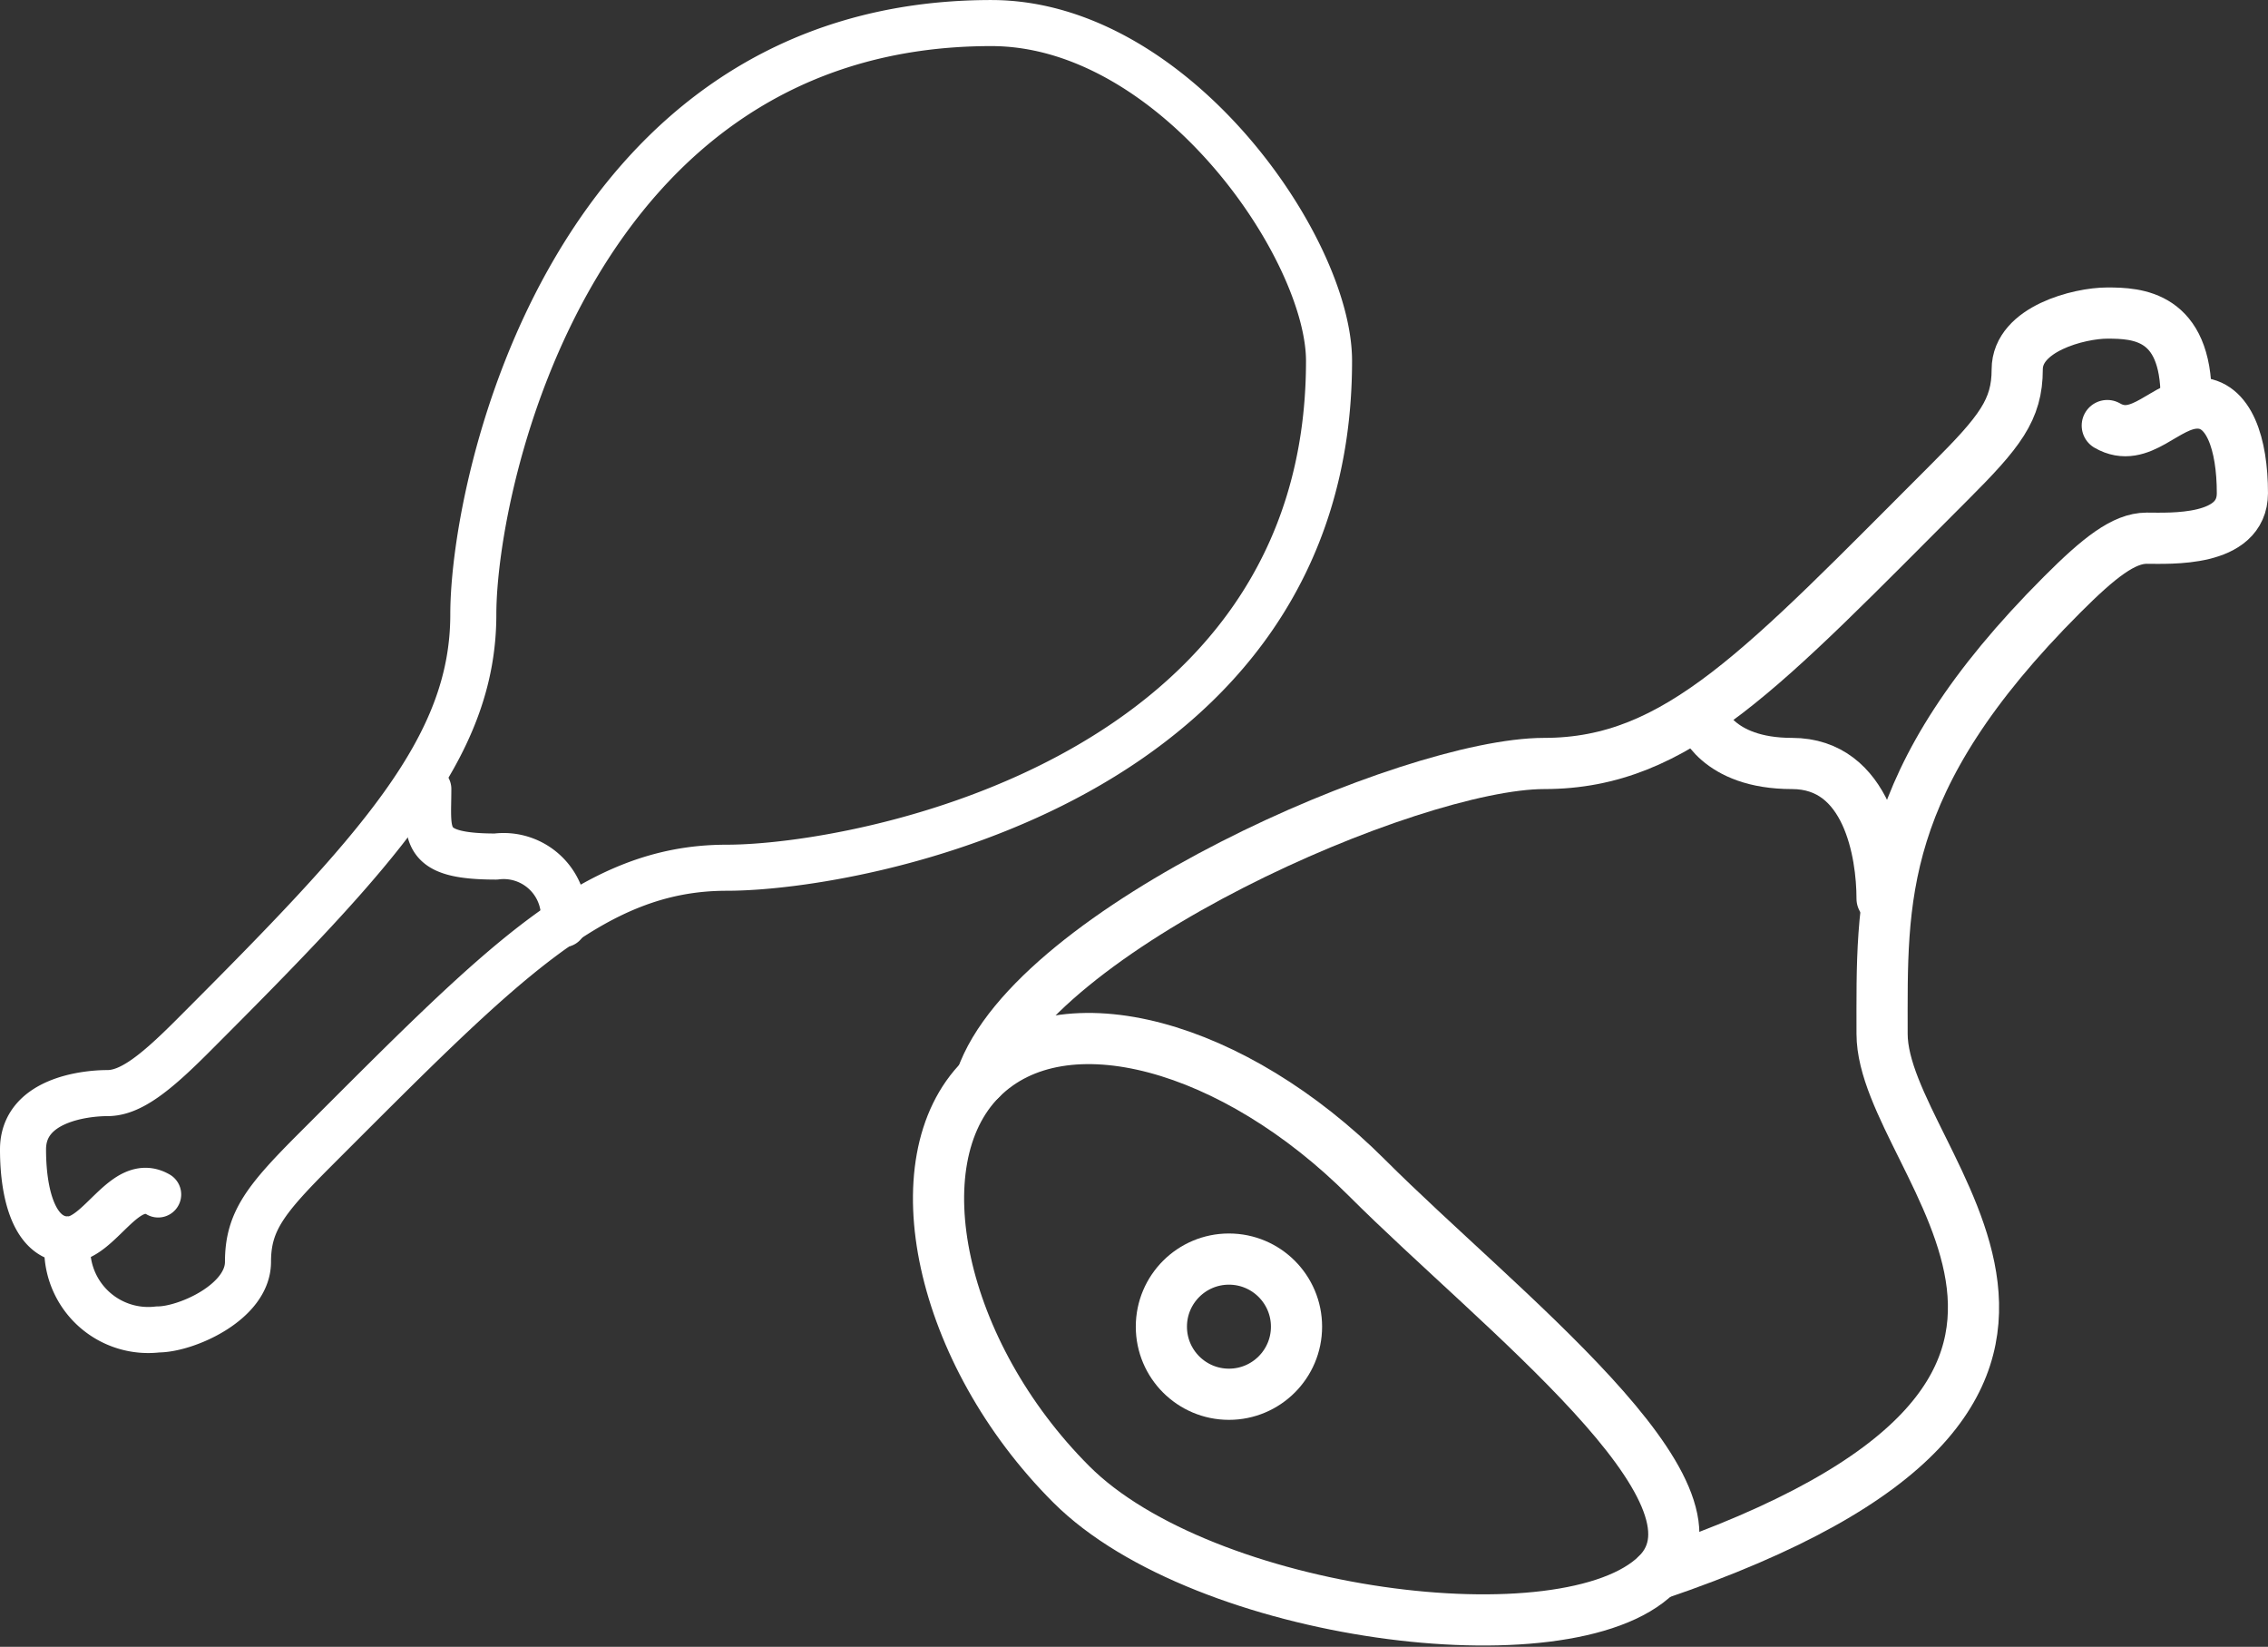
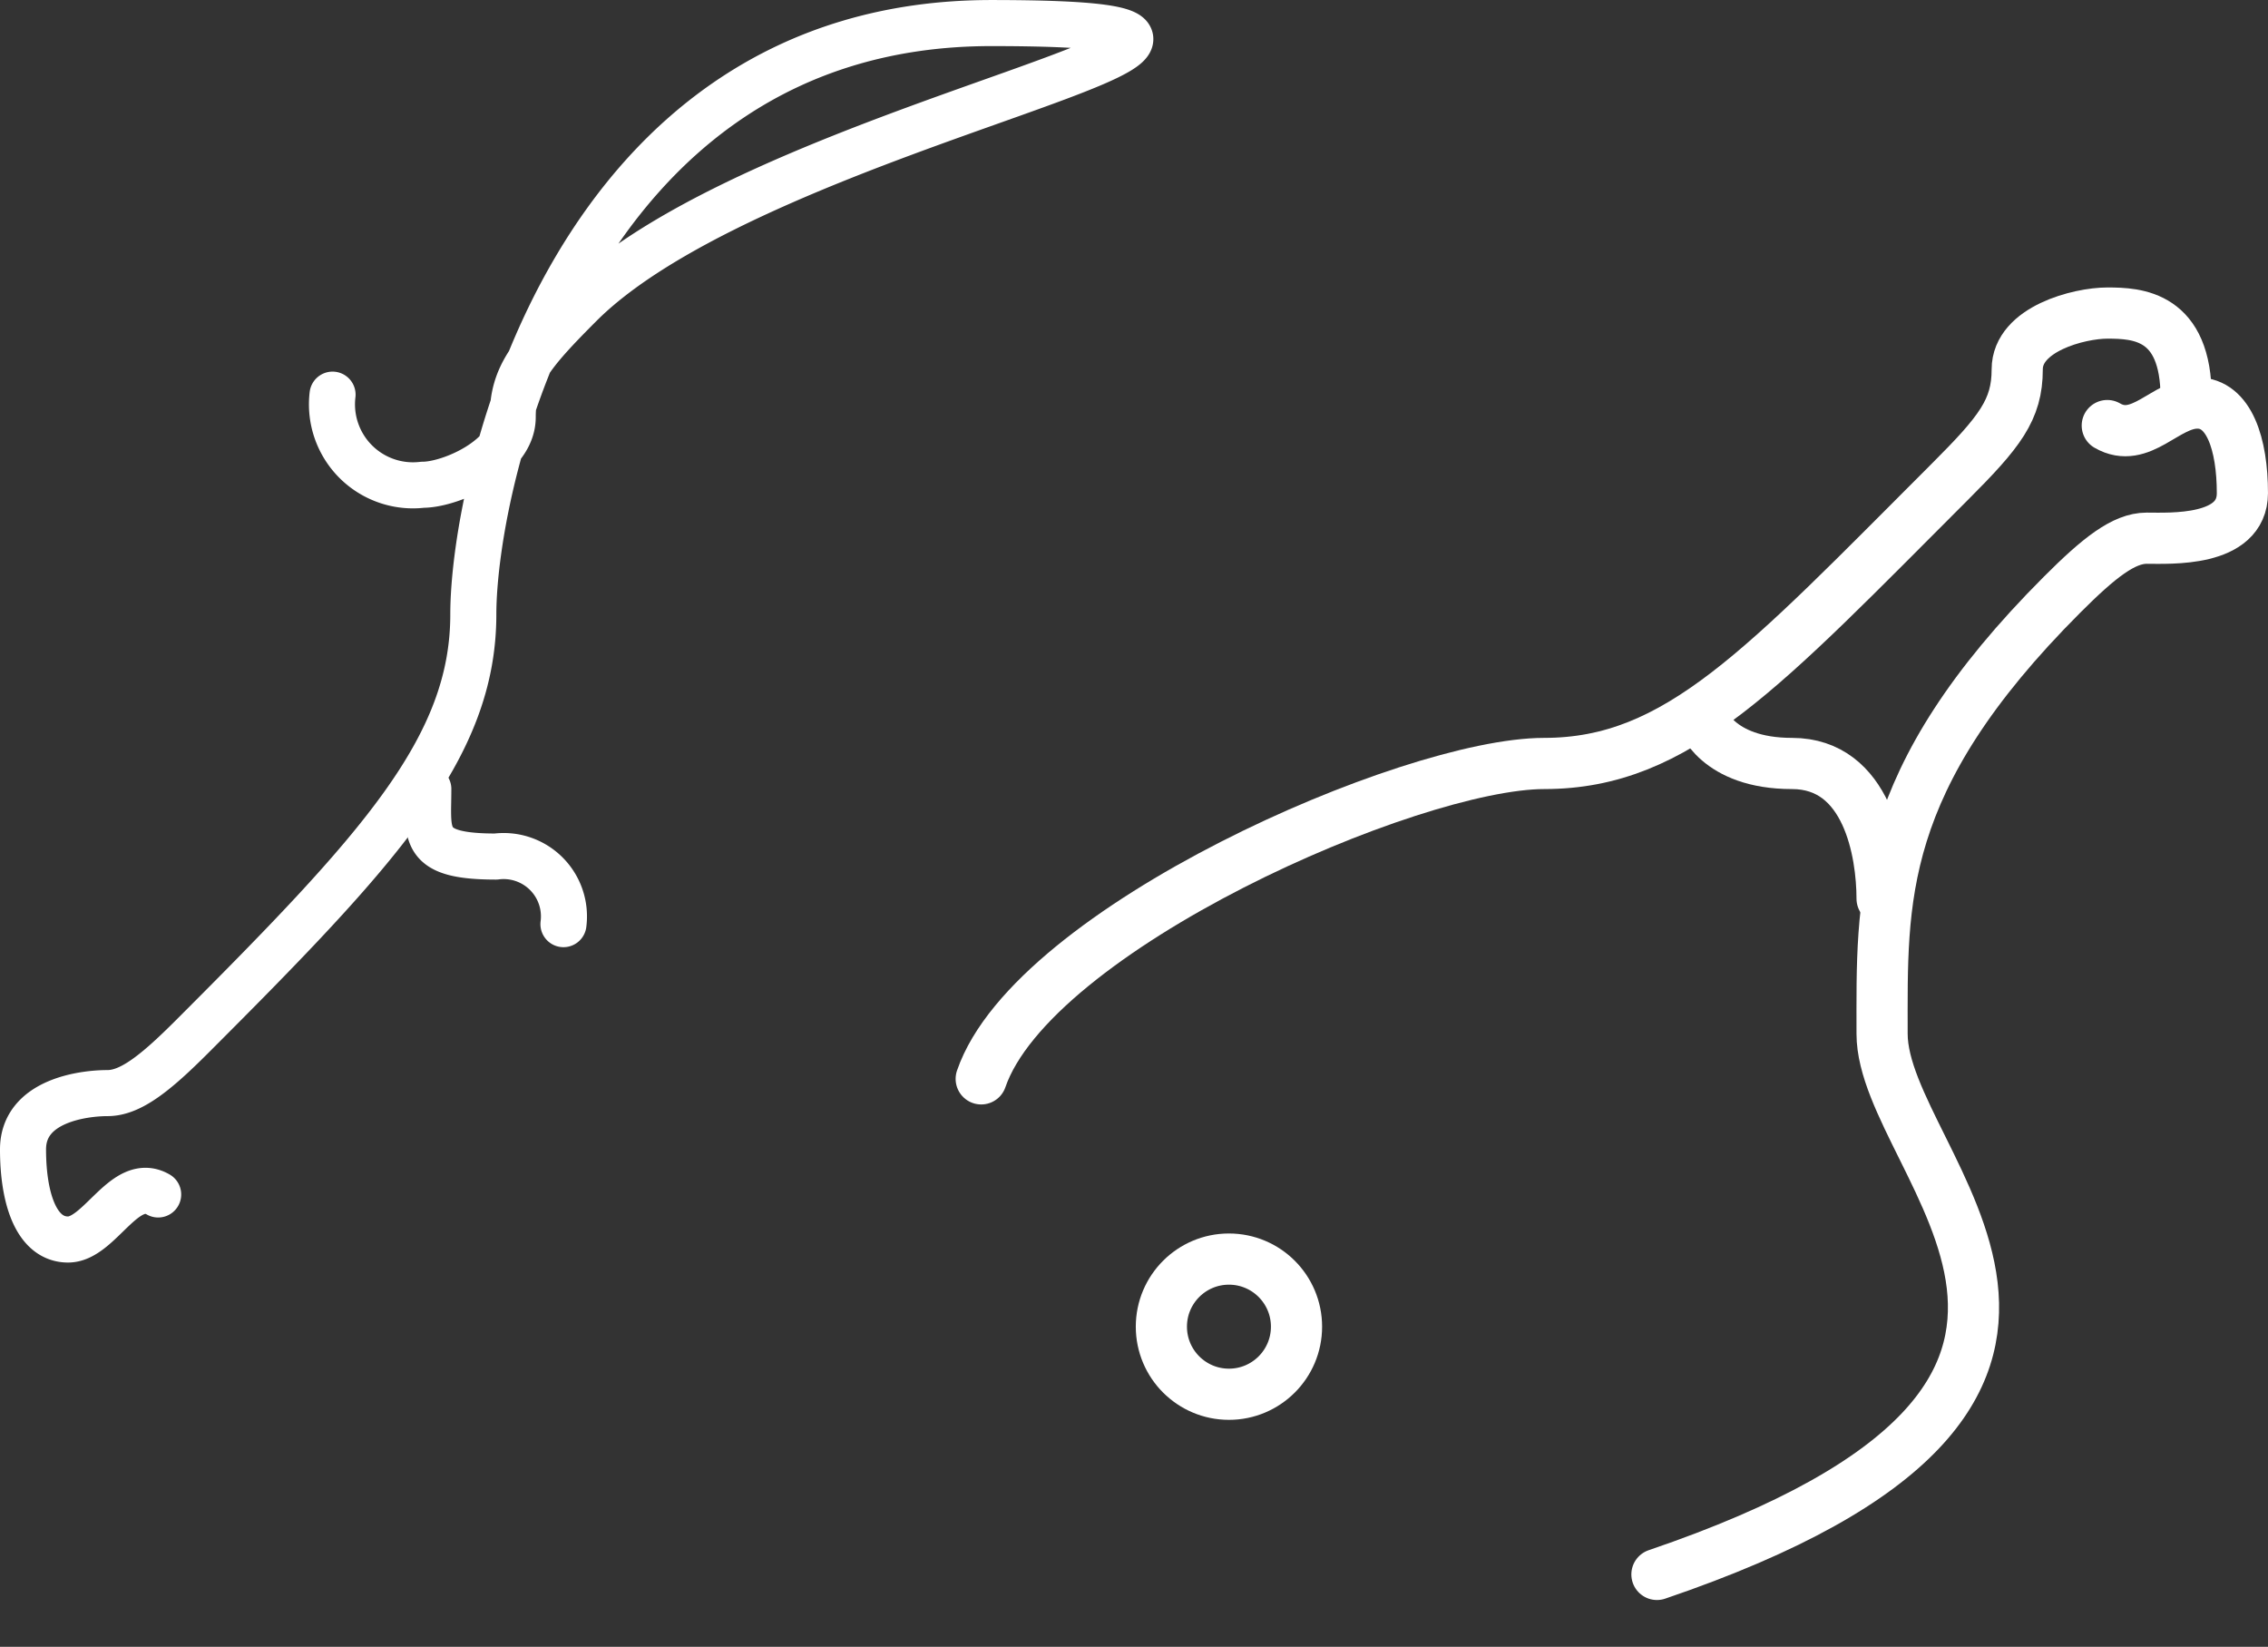
<svg xmlns="http://www.w3.org/2000/svg" width="88.646" height="64.351" viewBox="0 0 88.646 64.351">
  <rect x="0" y="0" width="88.646" height="64.351" fill="#333333" stroke="none" />
  <g id="Group_205852" data-name="Group 205852" transform="translate(-223.34 -2495.46)">
    <g id="Group_205829" data-name="Group 205829" transform="translate(224.24 2496.36)">
-       <path id="Path_402" data-name="Path 402" d="M485.782,826.274c-1.306-.757-2.284,1.76-3.521,1.76s-1.761-1.595-1.761-3.521,2.407-2.2,3.3-2.2,1.857-.757,3.3-2.2c7.29-7.29,11-11.278,11-16.505s3.878-23.107,20.246-23.107c7.151,0,13.2,8.8,13.2,13.2,0,16.368-18.32,19.806-23.547,19.806s-8.774,3.713-16.065,11c-1.959,1.959-2.641,2.82-2.641,4.4s-2.421,2.641-3.521,2.641a3.166,3.166,0,0,1-3.521-3.521" transform="translate(-480.5 -780.5)" fill="none" stroke="#fff" stroke-linecap="round" stroke-linejoin="round" stroke-width="1.8" />
+       <path id="Path_402" data-name="Path 402" d="M485.782,826.274c-1.306-.757-2.284,1.76-3.521,1.76s-1.761-1.595-1.761-3.521,2.407-2.2,3.3-2.2,1.857-.757,3.3-2.2c7.29-7.29,11-11.278,11-16.505s3.878-23.107,20.246-23.107s-8.774,3.713-16.065,11c-1.959,1.959-2.641,2.82-2.641,4.4s-2.421,2.641-3.521,2.641a3.166,3.166,0,0,1-3.521-3.521" transform="translate(-480.5 -780.5)" fill="none" stroke="#fff" stroke-linecap="round" stroke-linejoin="round" stroke-width="1.8" />
      <path id="Path_403" data-name="Path 403" d="M489.5,797.5c0,1.789-.317,2.641,2.641,2.641a2.357,2.357,0,0,1,2.641,2.641" transform="translate(-473.659 -767.571)" fill="none" stroke="#fff" stroke-linecap="round" stroke-linejoin="round" stroke-width="1.8" />
    </g>
    <g id="Group_205831" data-name="Group 205831" transform="translate(260.025 2507.688)">
      <g id="Group_288" data-name="Group 288" transform="translate(0 0)">
        <path id="Path_411" data-name="Path 411" d="M601.5,810.429c2.018-5.868,16.78-12.324,22.007-12.324s8.555-3.713,15.845-11c1.96-1.959,2.641-2.819,2.641-4.4s2.421-2.2,3.521-2.2c1.169,0,3.081.083,3.081,3.3" transform="translate(-599.834 -780.5)" fill="none" stroke="#fff" stroke-linecap="round" stroke-linejoin="round" stroke-width="2" />
        <path id="Path_412" data-name="Path 412" d="M634.105,783.38c1.306.757,2.284-.88,3.521-.88s1.76,1.6,1.76,3.521-2.847,1.76-3.741,1.76-1.857.757-3.3,2.2c-7.29,7.29-7.042,11.938-7.042,17.165s12.324,13.938-8.8,21.126" transform="translate(-588.426 -778.979)" fill="none" stroke="#fff" stroke-linecap="round" stroke-linejoin="round" stroke-width="2" />
        <path id="Path_413" data-name="Path 413" d="M624.542,796.542c0-1.789-.563-5.282-3.521-5.282s-3.521-1.76-3.521-1.76" transform="translate(-587.665 -773.655)" fill="none" stroke="#fff" stroke-linecap="round" stroke-linejoin="round" stroke-width="2" />
-         <path id="Path_414" data-name="Path 414" d="M617.288,802.037c5.155,5.155,14.582,12.317,11.34,15.508-3.521,3.467-17.732,1.634-22.887-3.521S599,801.4,602.22,798.18,612.133,796.884,617.288,802.037Z" transform="translate(-600.554 -768.251)" fill="none" stroke="#fff" stroke-linecap="round" stroke-linejoin="round" stroke-width="2" />
      </g>
      <ellipse id="Ellipse_107" data-name="Ellipse 107" cx="2.641" cy="2.641" rx="2.641" ry="2.641" transform="translate(8.708 36.971)" fill="none" stroke="#fff" stroke-linecap="round" stroke-linejoin="round" stroke-width="2" />
    </g>
  </g>
</svg>